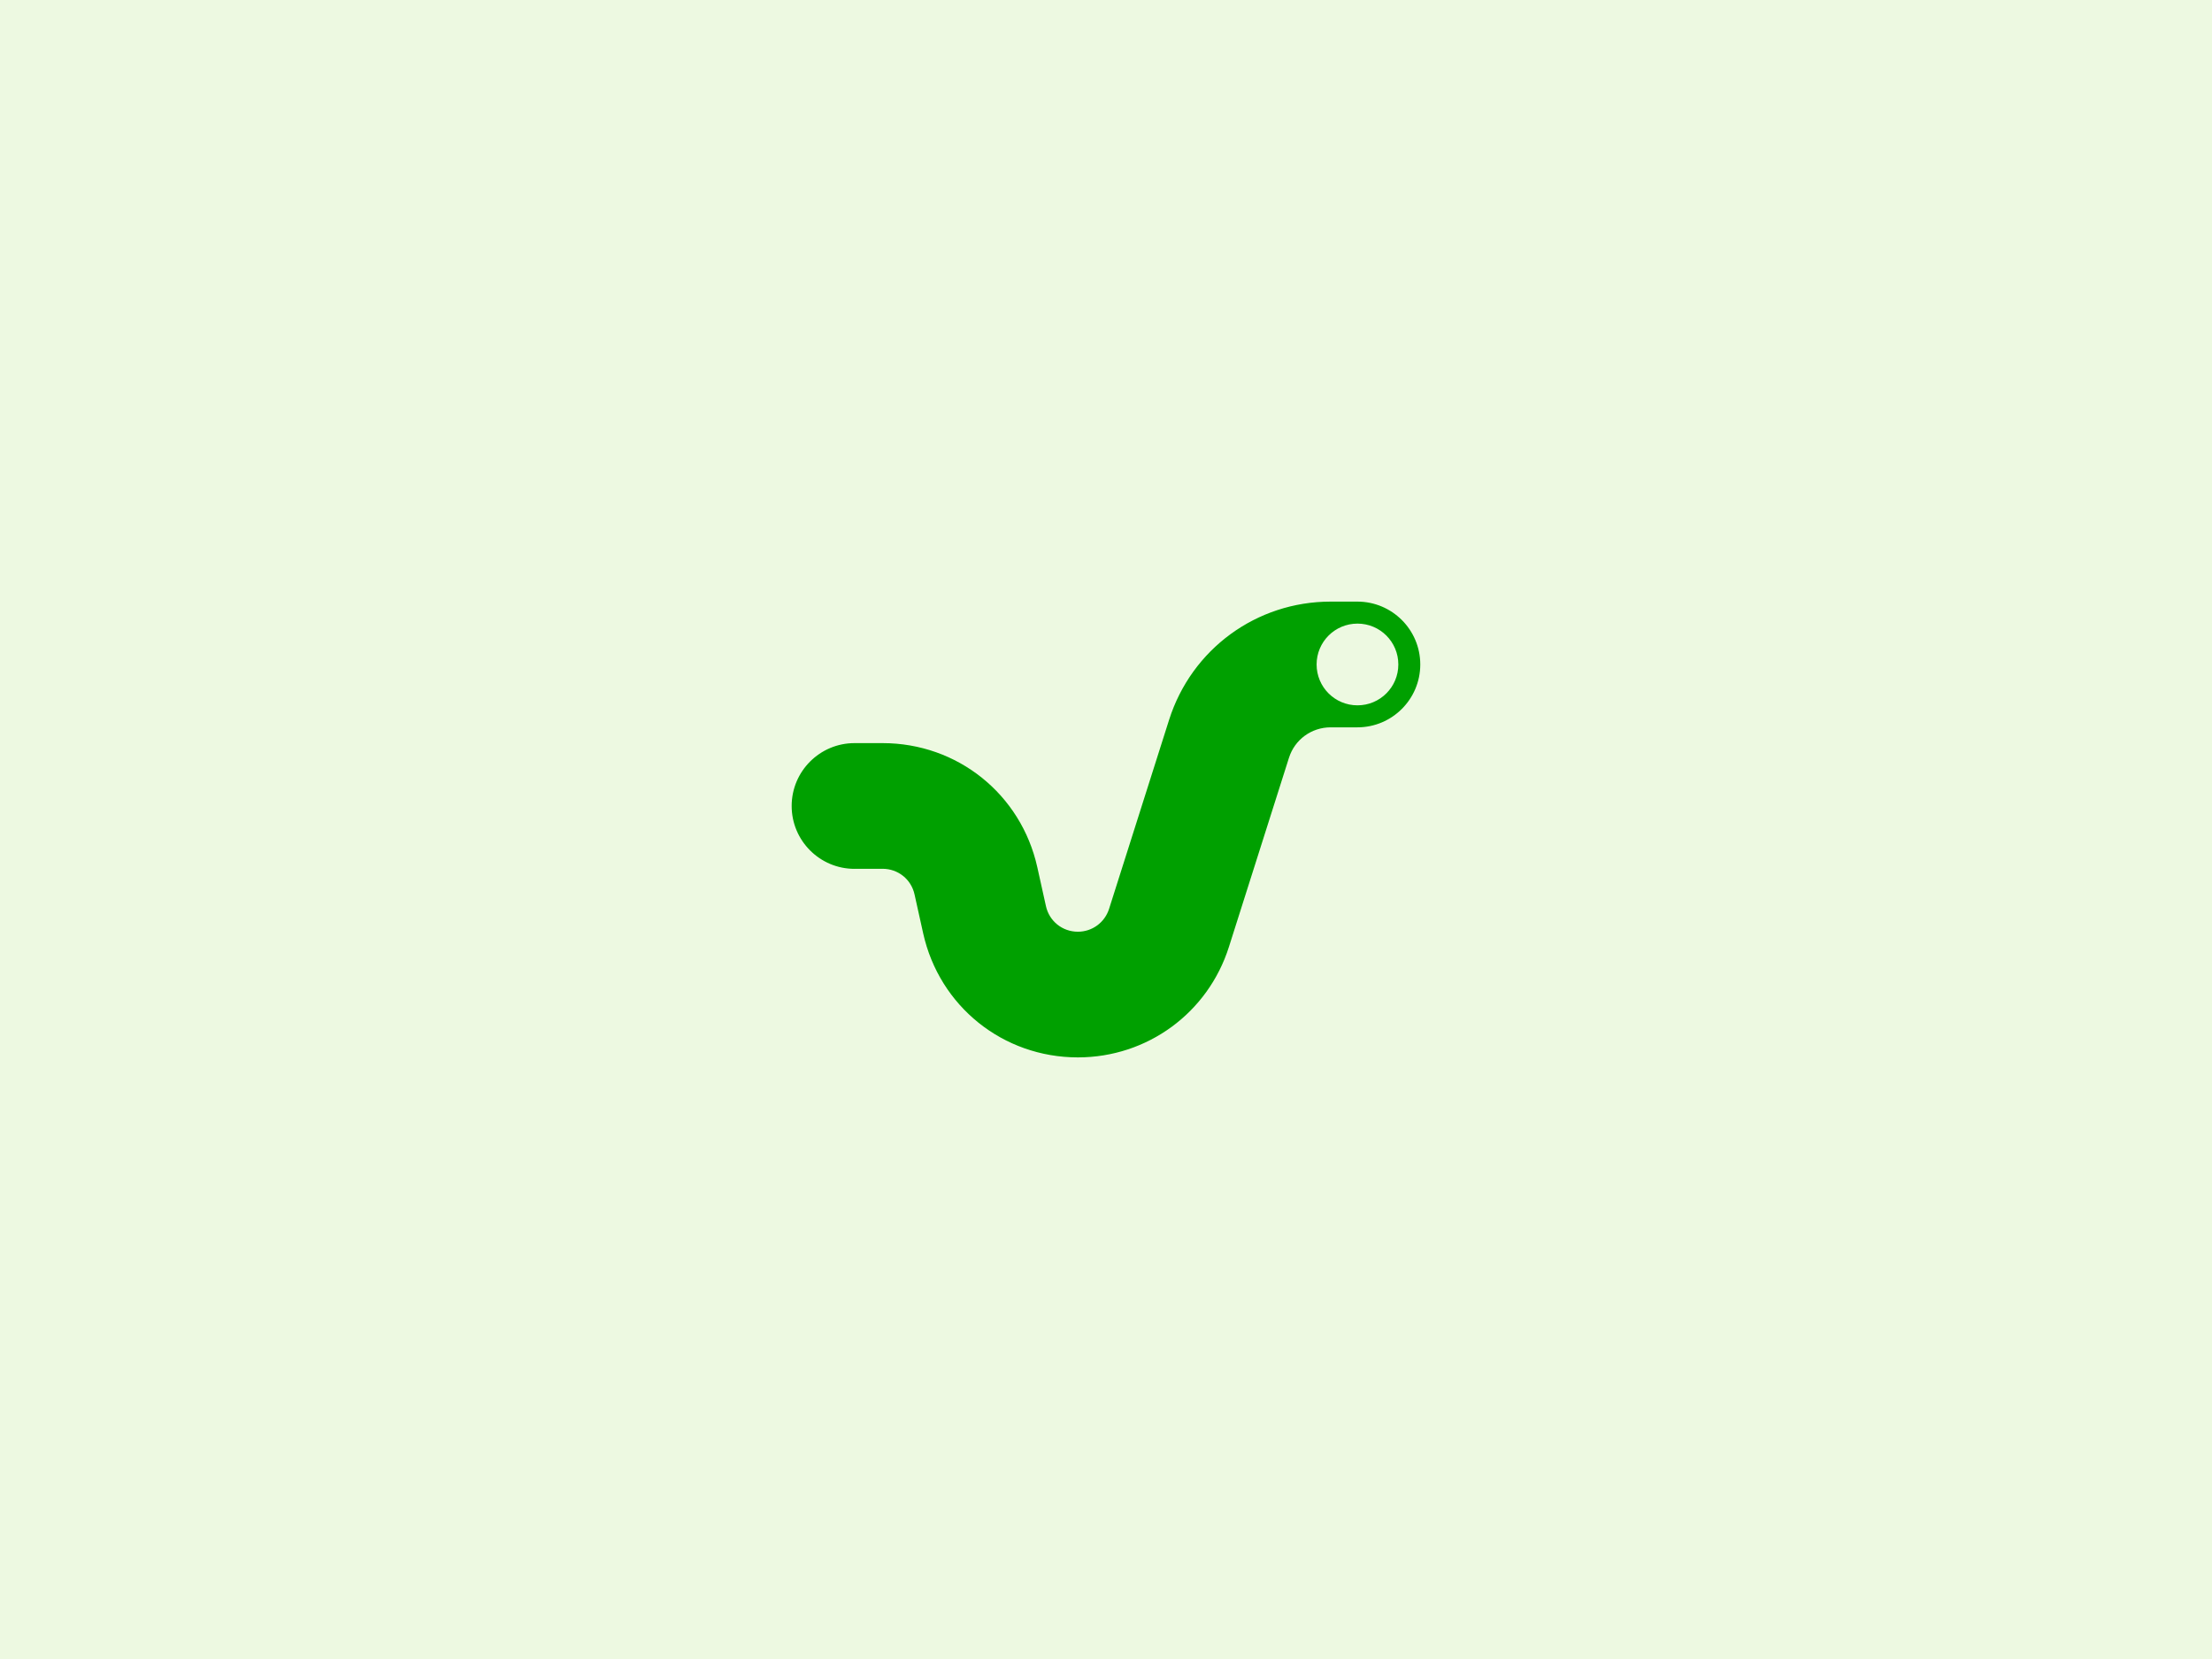
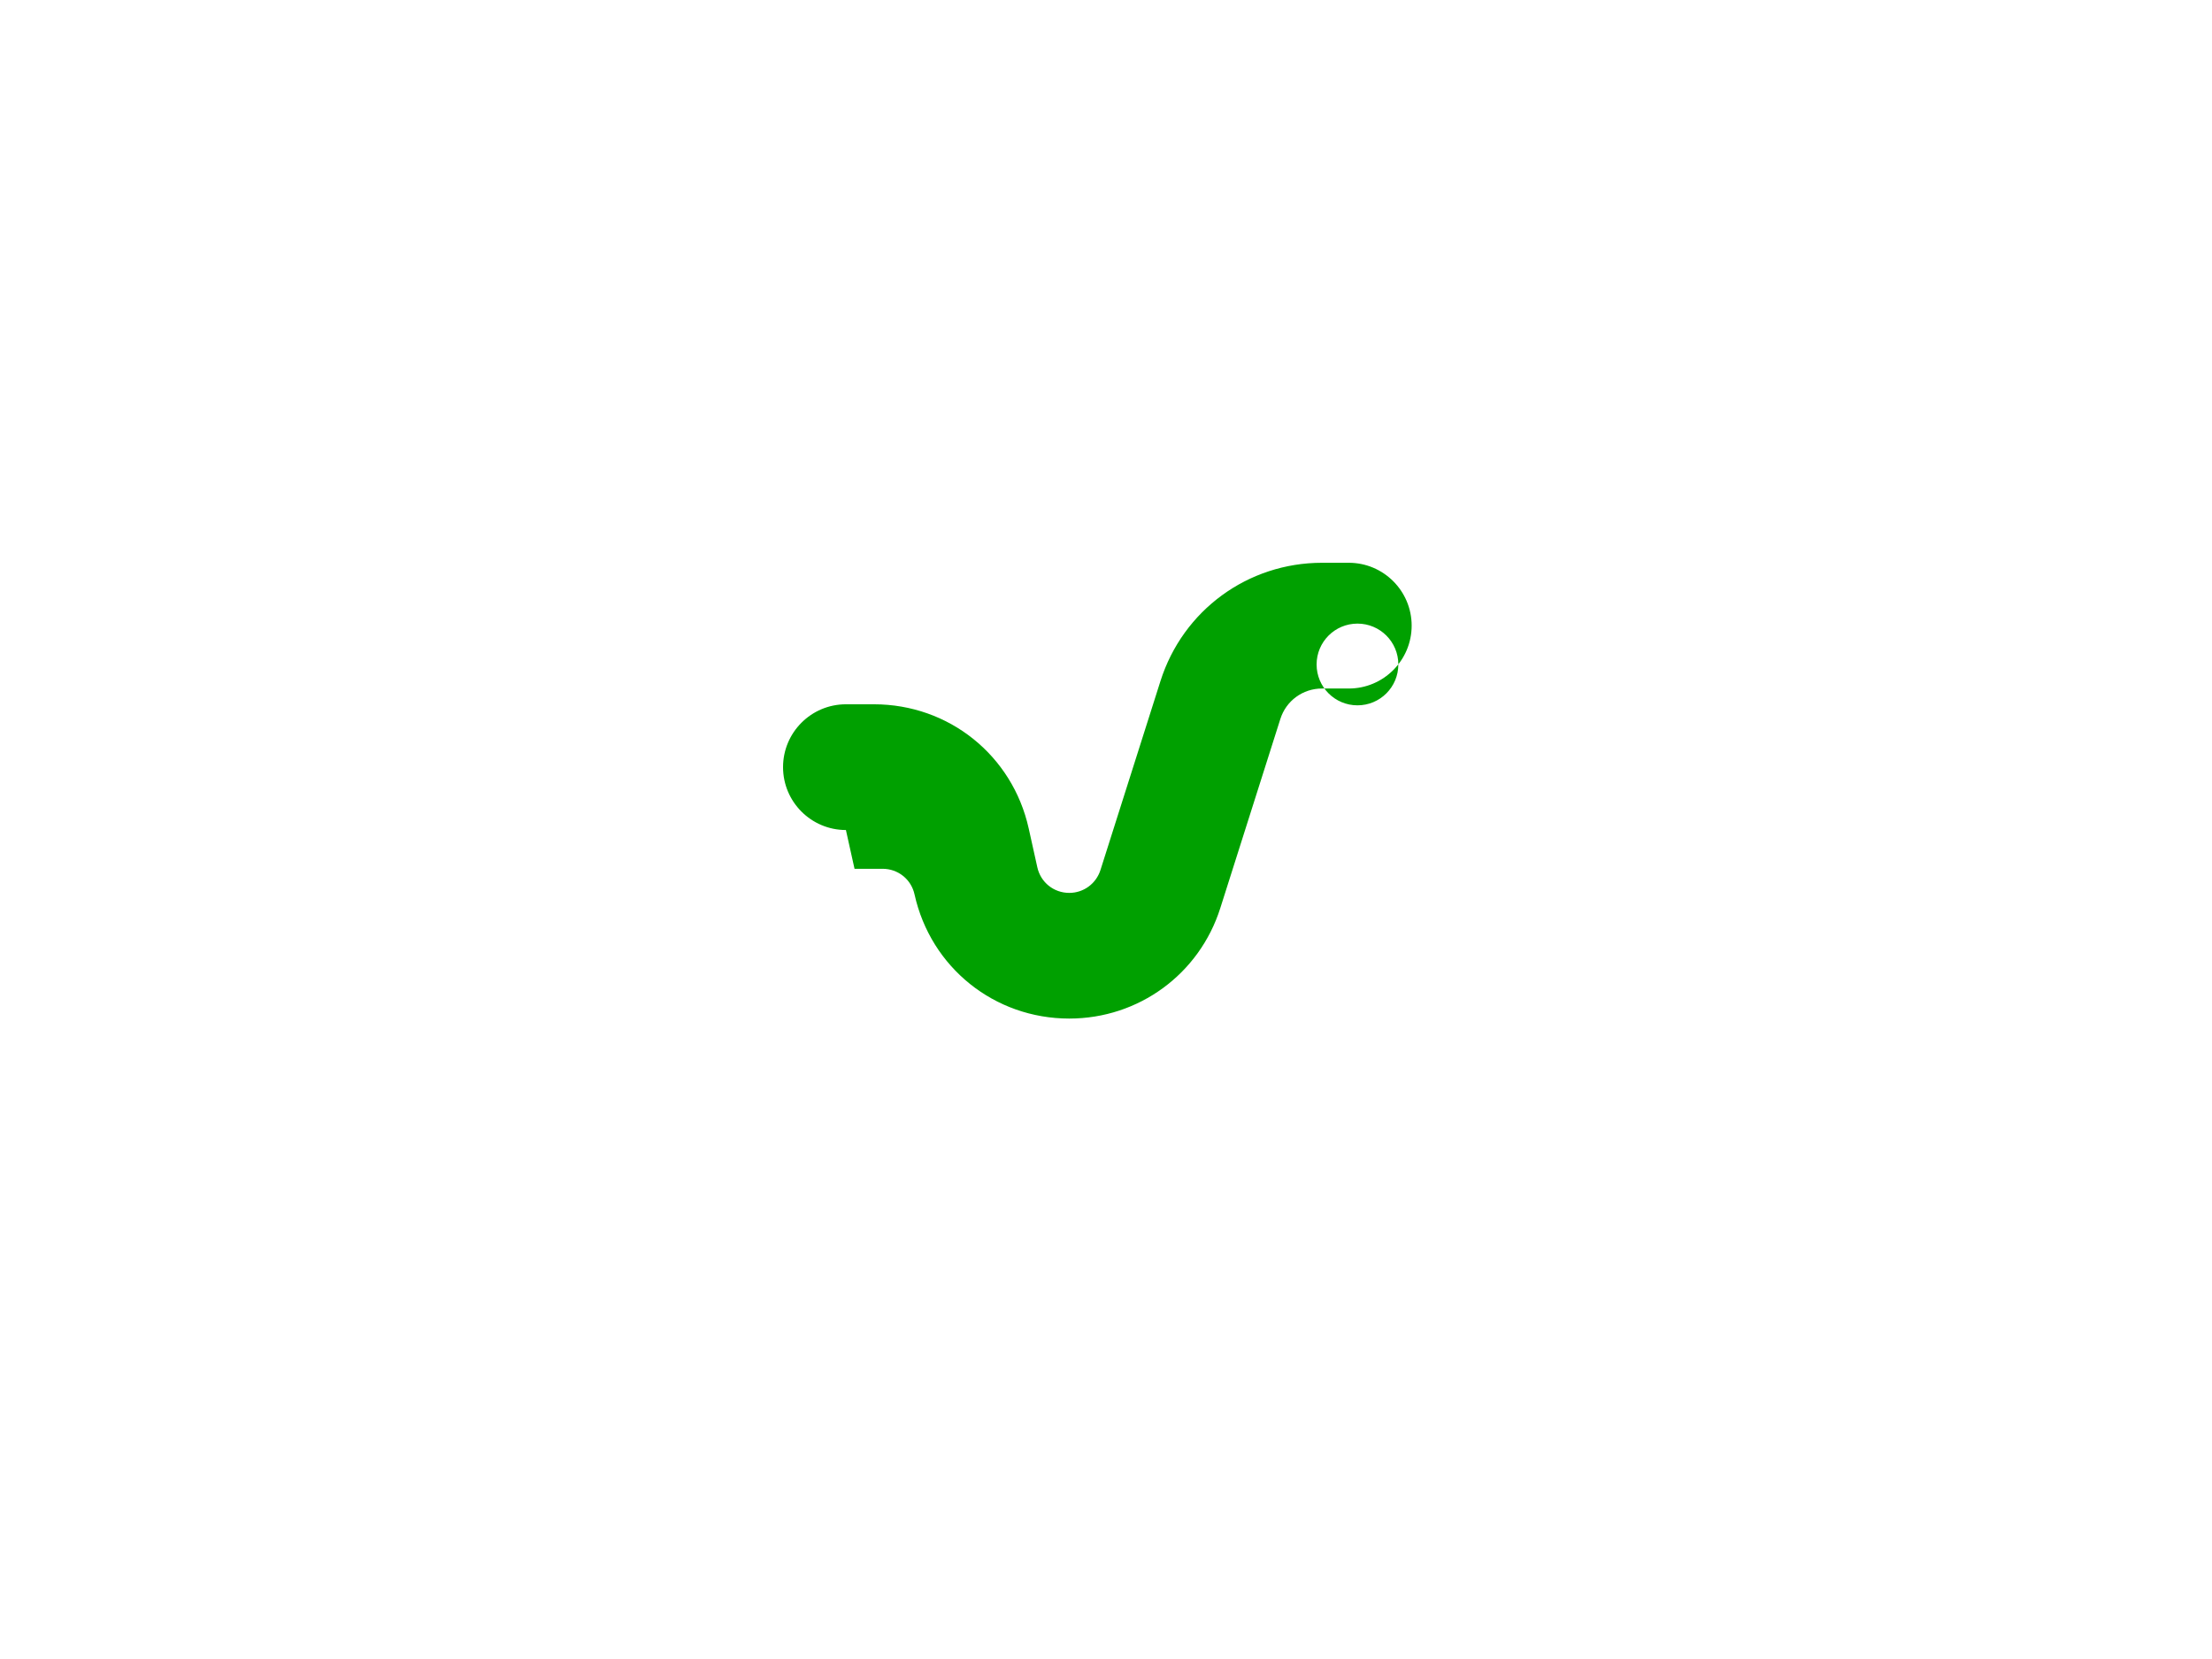
<svg xmlns="http://www.w3.org/2000/svg" id="Layer_1" viewBox="0 0 380 285">
  <defs>
    <style>.cls-1{fill:#edf9e1;}.cls-2{fill:#00a000;}</style>
  </defs>
  <g id="BG">
-     <rect class="cls-1" width="380" height="285" />
-   </g>
+     </g>
  <g id="Exploded">
-     <path class="cls-2" d="M146.8,149.25h4.82c2.66,0,4.92,1.81,5.49,4.41l1.48,6.67c2.79,12.55,13.72,21.32,26.58,21.32,11.92,0,22.35-7.63,25.95-18.99l10.31-32.47c.99-3.14,3.87-5.24,7.16-5.24h4.6c5.96,0,10.8-4.84,10.8-10.8s-4.84-10.8-10.8-10.8h-4.6c-12.74,0-23.89,8.16-27.75,20.31l-10.31,32.47c-.75,2.35-2.9,3.93-5.36,3.93-2.66,0-4.92-1.81-5.49-4.41l-1.48-6.67c-2.79-12.55-13.72-21.32-26.58-21.32h-4.82c-5.96,0-10.8,4.84-10.8,10.8s4.84,10.8,10.8,10.8h0ZM233.2,107.13c3.88,0,7.02,3.14,7.02,7.02s-3.14,7.02-7.02,7.02-7.02-3.14-7.02-7.02,3.14-7.02,7.02-7.02Z" />
+     <path class="cls-2" d="M146.8,149.25h4.82c2.66,0,4.92,1.81,5.49,4.41c2.79,12.55,13.72,21.32,26.58,21.32,11.92,0,22.35-7.63,25.95-18.99l10.31-32.47c.99-3.14,3.87-5.24,7.16-5.24h4.6c5.96,0,10.8-4.84,10.8-10.8s-4.84-10.8-10.8-10.8h-4.6c-12.74,0-23.89,8.16-27.75,20.31l-10.31,32.47c-.75,2.35-2.9,3.93-5.36,3.93-2.66,0-4.92-1.81-5.49-4.41l-1.48-6.67c-2.79-12.55-13.72-21.32-26.58-21.32h-4.82c-5.96,0-10.8,4.84-10.8,10.8s4.84,10.8,10.8,10.8h0ZM233.2,107.13c3.88,0,7.02,3.14,7.02,7.02s-3.14,7.02-7.02,7.02-7.02-3.14-7.02-7.02,3.14-7.02,7.02-7.02Z" />
  </g>
</svg>